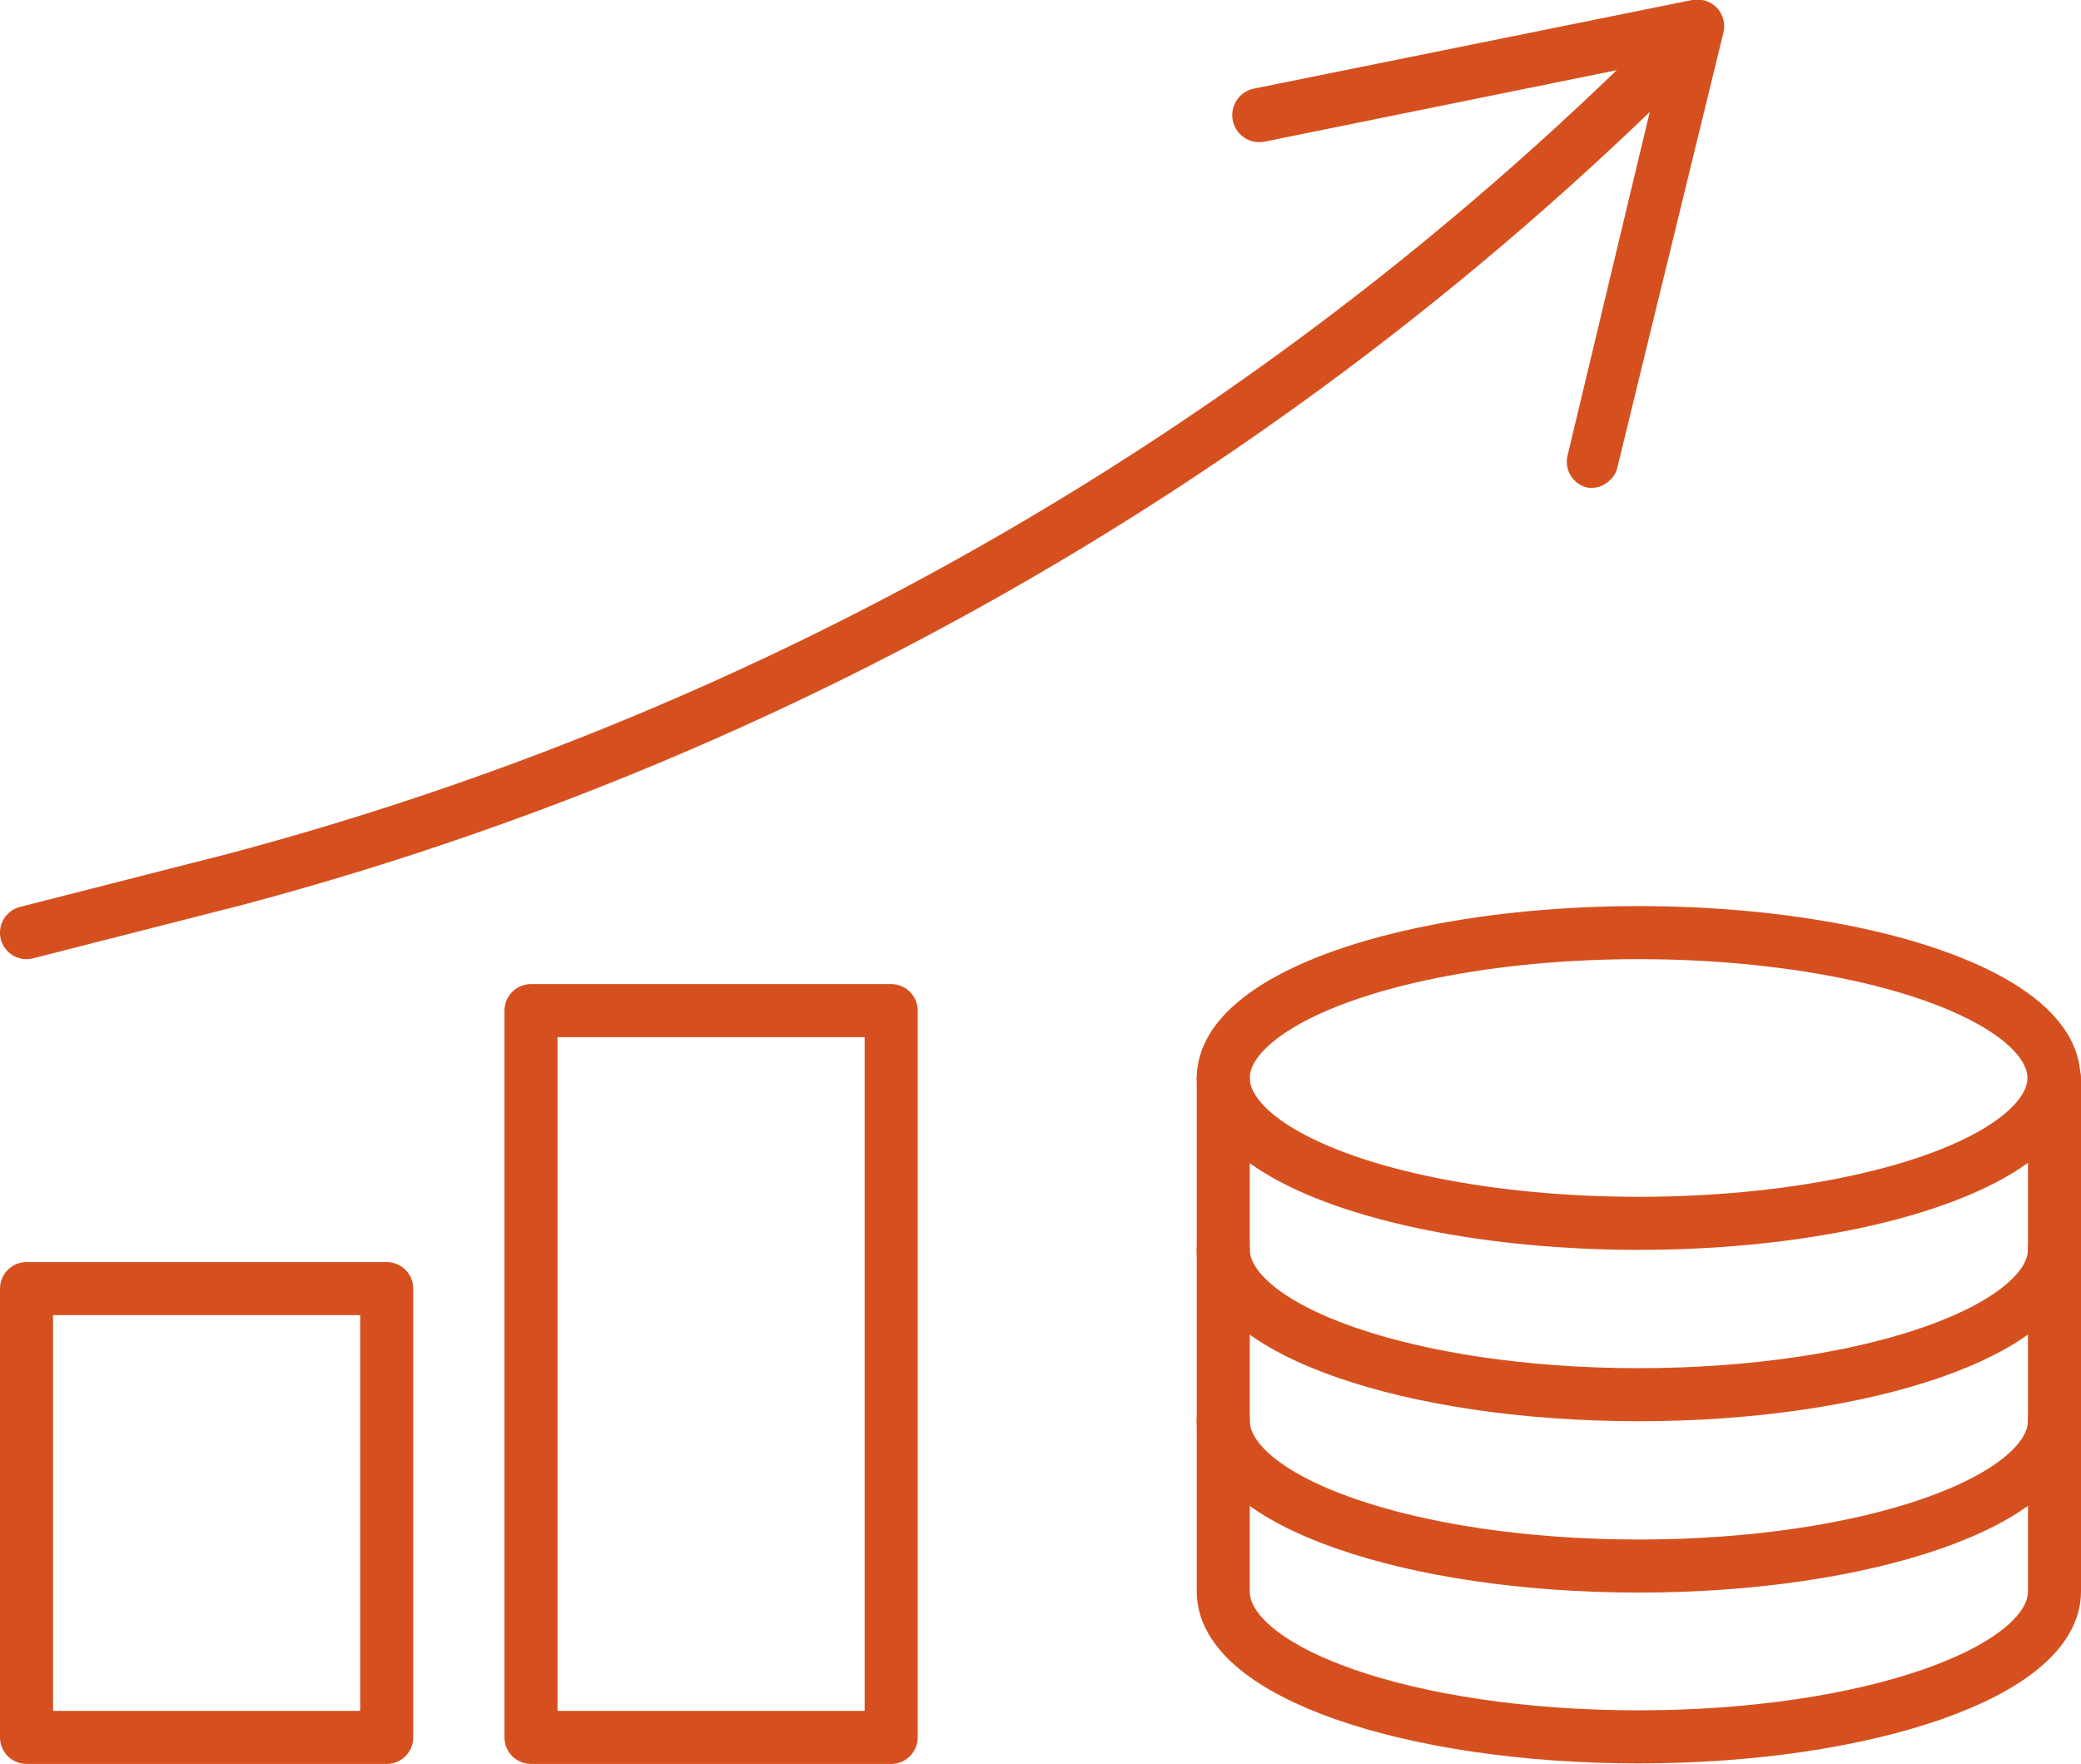
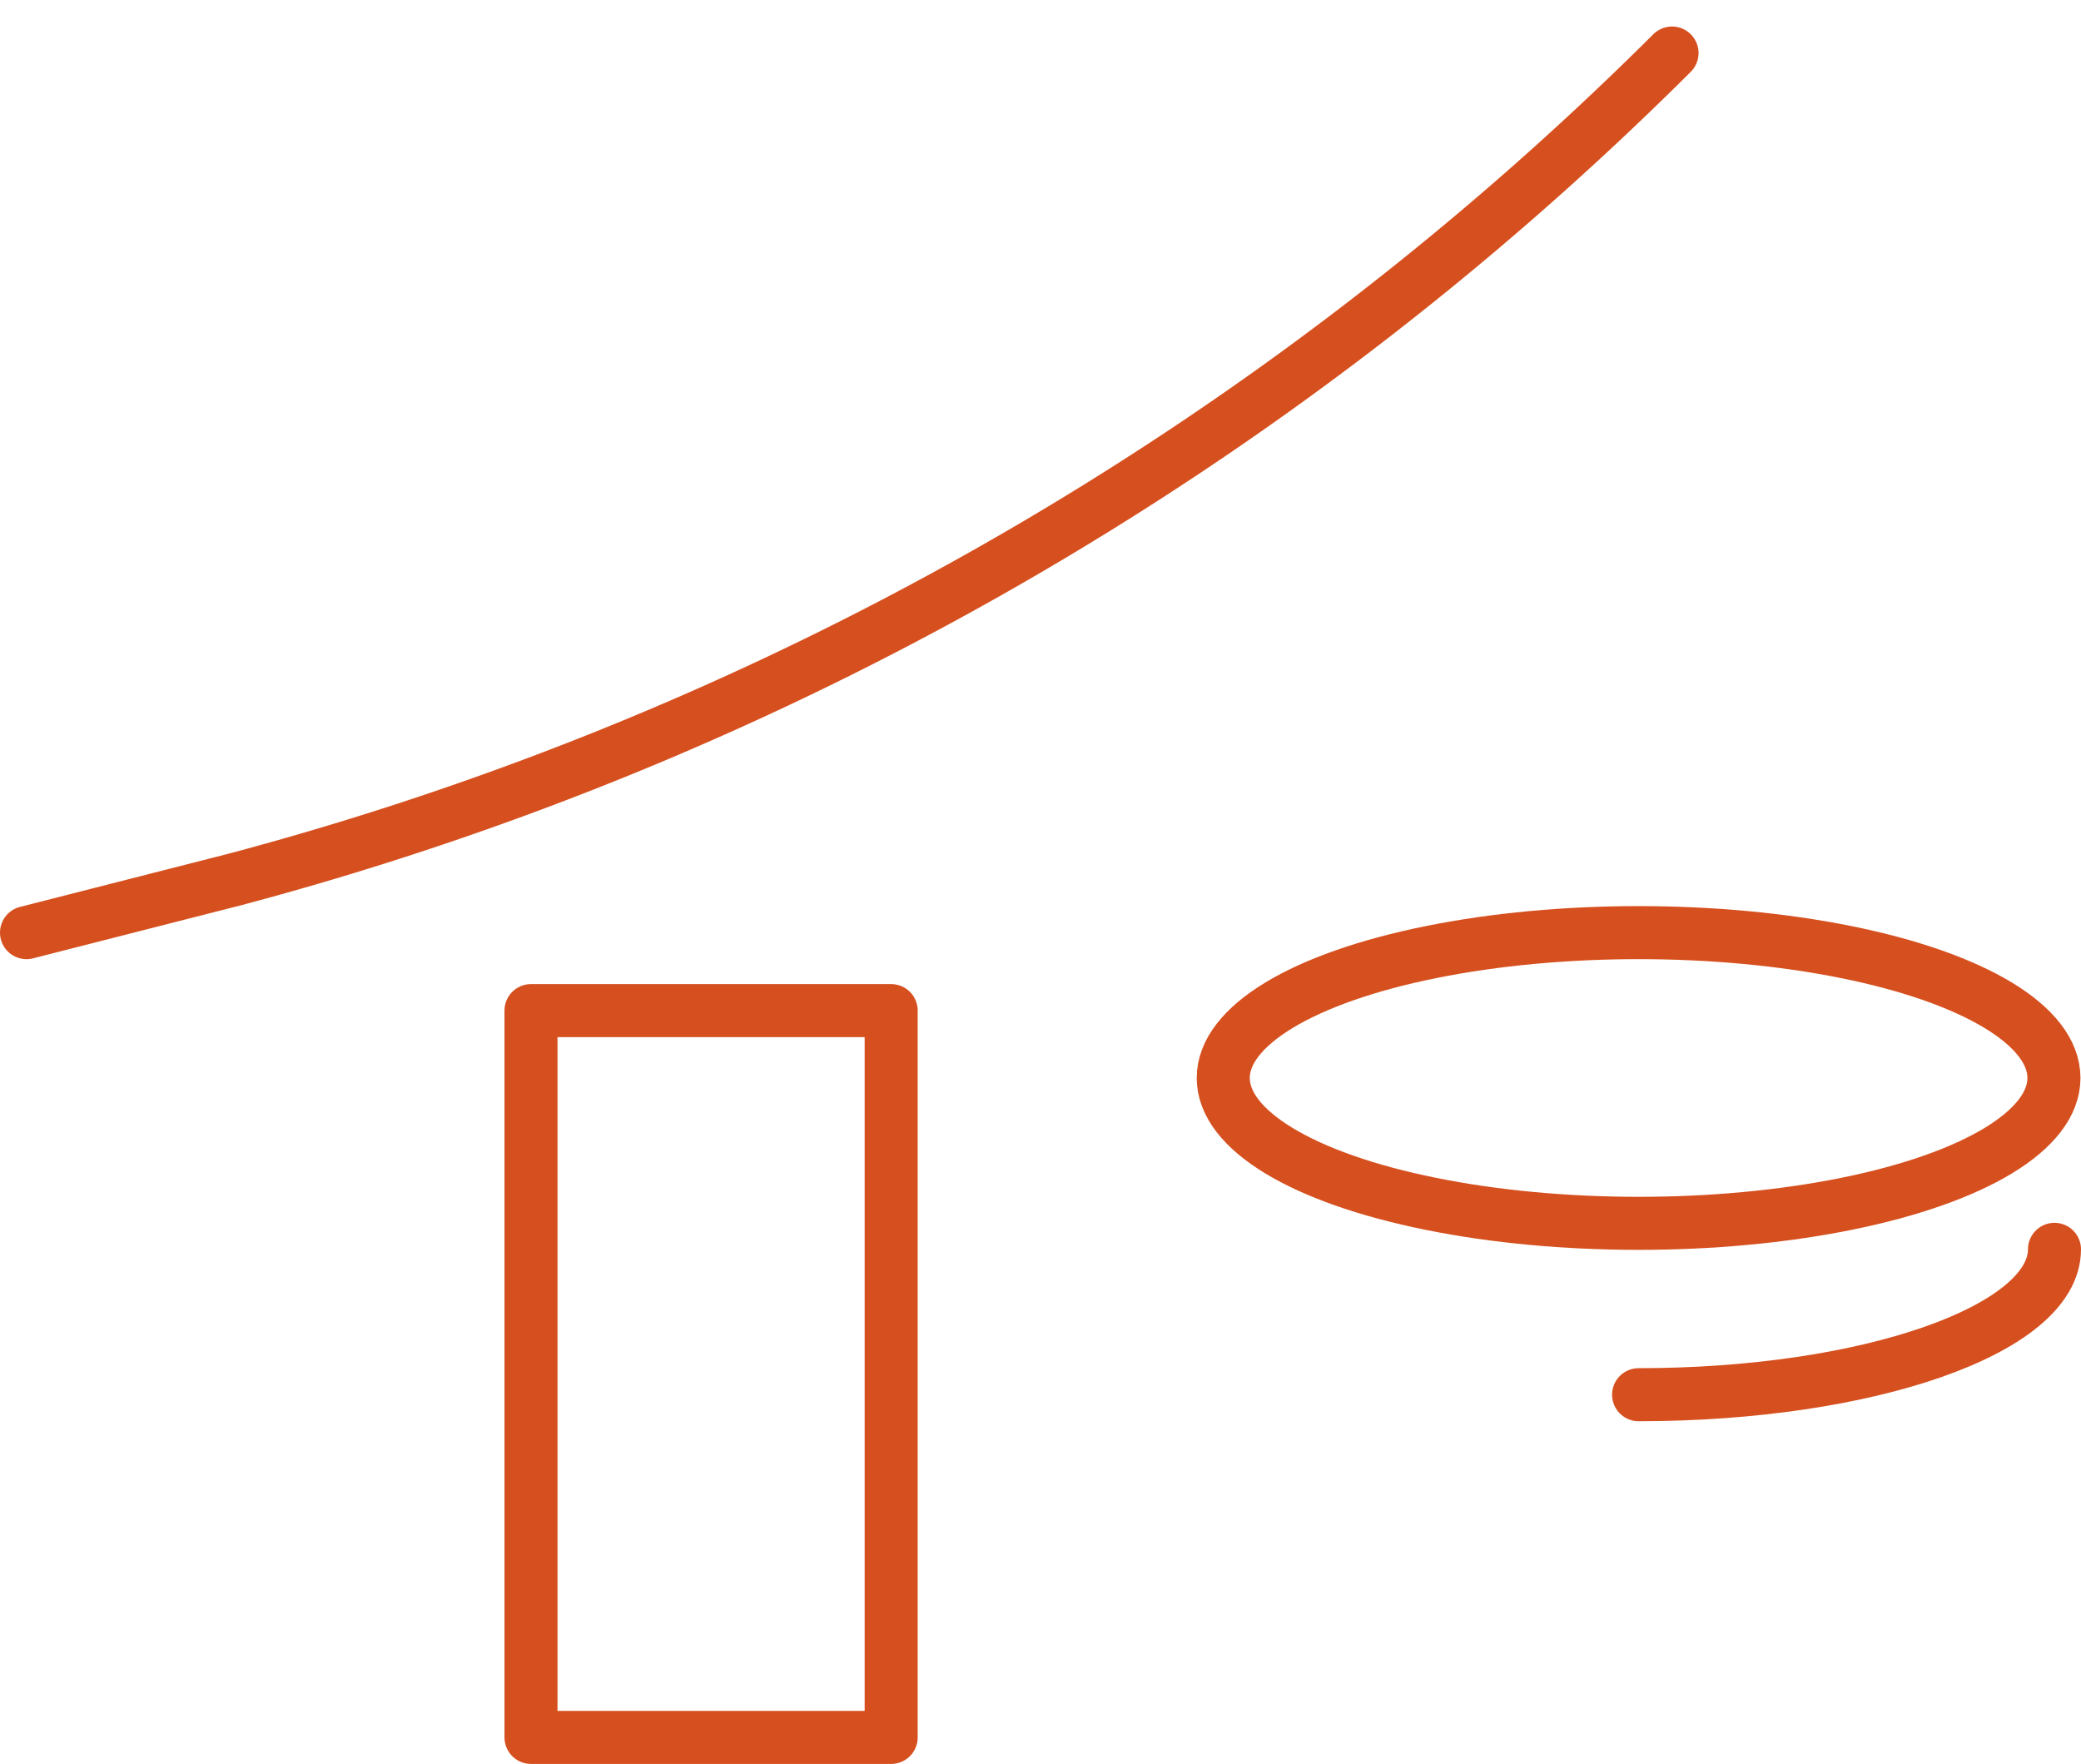
<svg xmlns="http://www.w3.org/2000/svg" viewBox="0 0 39.23 33.25">
  <g id="Capa_2" data-name="Capa 2">
    <g id="Layer_1" data-name="Layer 1">
      <ellipse cx="30.89" cy="20.32" rx="7.83" ry="2.74" style="fill:none;stroke:#d6501f;stroke-linecap:round;stroke-linejoin:round" />
-       <path d="M38.73,23.55c0,1.51-3.51,2.74-7.84,2.74s-7.83-1.23-7.83-2.74" style="fill:none;stroke:#d6501f;stroke-linecap:round;stroke-linejoin:round" />
-       <path d="M38.73,26.78c0,1.51-3.51,2.74-7.84,2.74s-7.83-1.23-7.83-2.74" style="fill:none;stroke:#d6501f;stroke-linecap:round;stroke-linejoin:round" />
-       <path d="M38.73,20.32V30c0,1.51-3.51,2.74-7.84,2.74S23.06,31.52,23.06,30V20.32" style="fill:none;stroke:#d6501f;stroke-linecap:round;stroke-linejoin:round" />
-       <rect x="0.5" y="24.29" width="6.79" height="8.46" style="fill:none;stroke:#d6501f;stroke-linecap:round;stroke-linejoin:round" />
+       <path d="M38.73,23.55c0,1.51-3.51,2.74-7.84,2.74" style="fill:none;stroke:#d6501f;stroke-linecap:round;stroke-linejoin:round" />
      <rect x="10.01" y="19.05" width="6.79" height="13.7" style="fill:none;stroke:#d6501f;stroke-linecap:round;stroke-linejoin:round" />
      <path d="M.5,17.58l3.92-1A60.33,60.33,0,0,0,31.52,1" style="fill:none;stroke:#d6501f;stroke-linecap:round;stroke-linejoin:round" />
-       <path d="M29.92,9.19a.5.5,0,0,1-.37-.6l1.78-7.44L23.84,2.67a.5.5,0,0,1-.2-1L31.9,0a.52.52,0,0,1,.46.14.51.51,0,0,1,.13.47l-2,8.2a.45.45,0,0,1-.14.24A.49.49,0,0,1,29.92,9.19Z" style="fill:#d6501f" />
    </g>
  </g>
</svg>